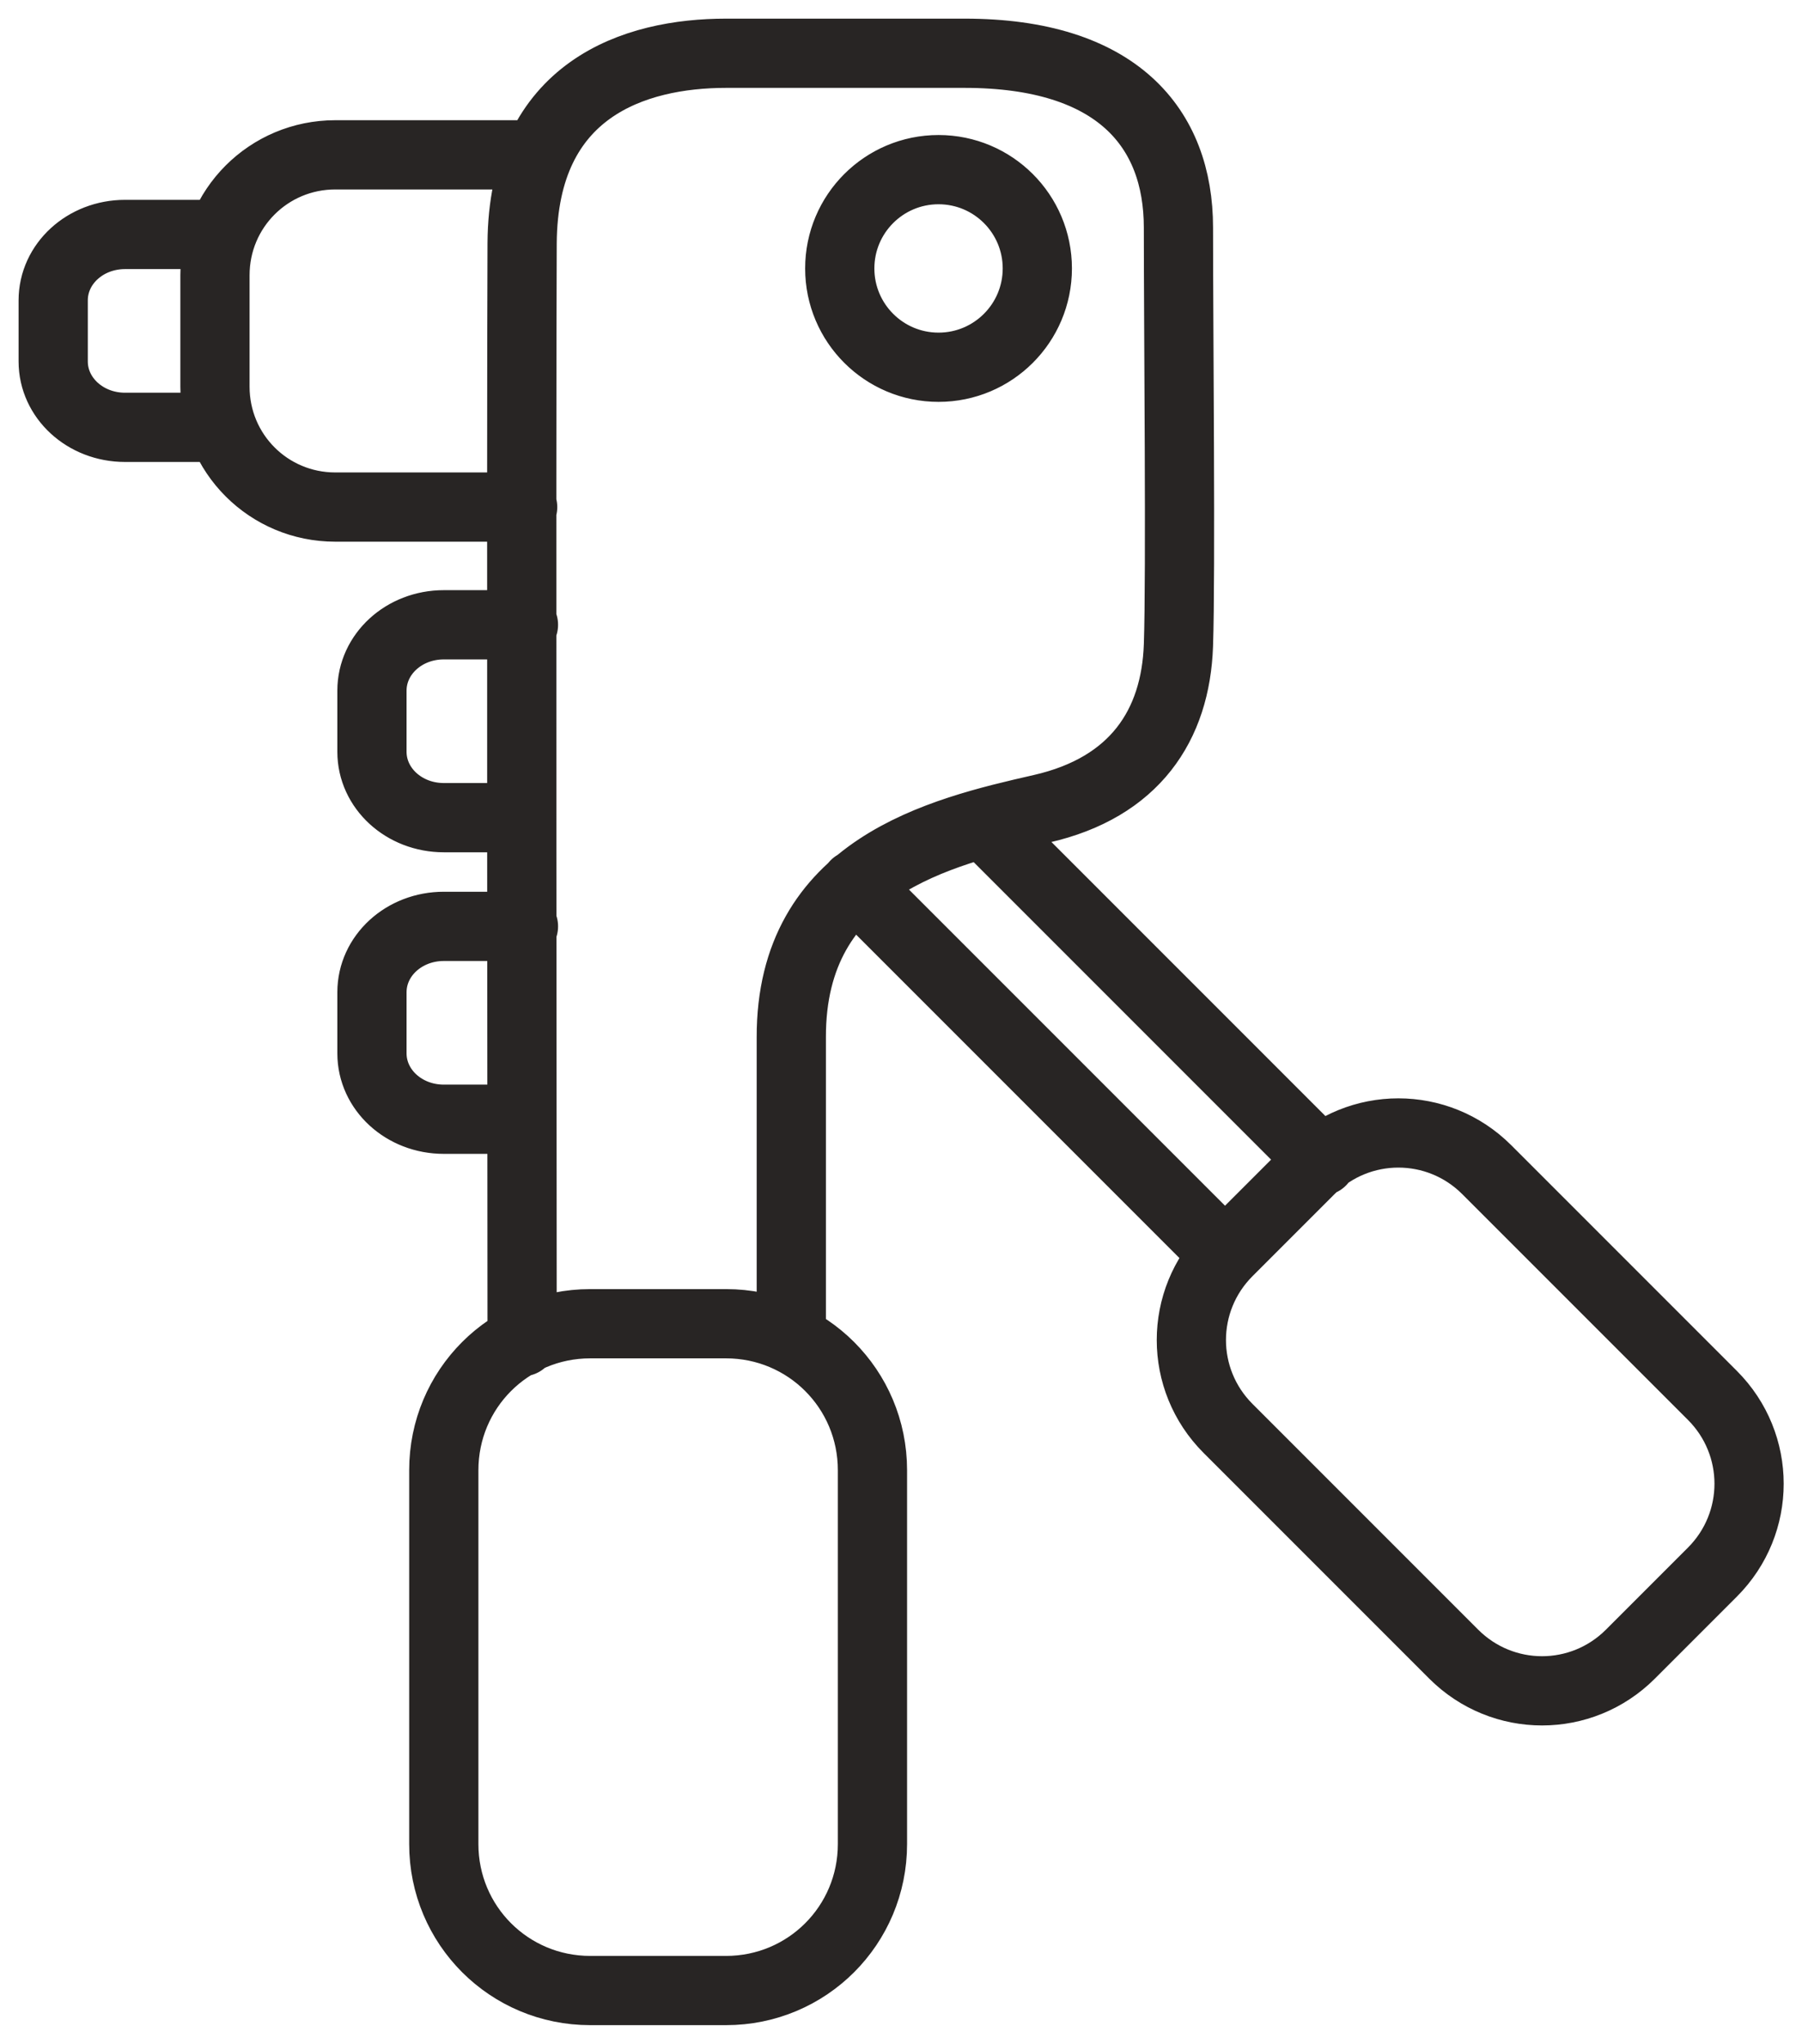
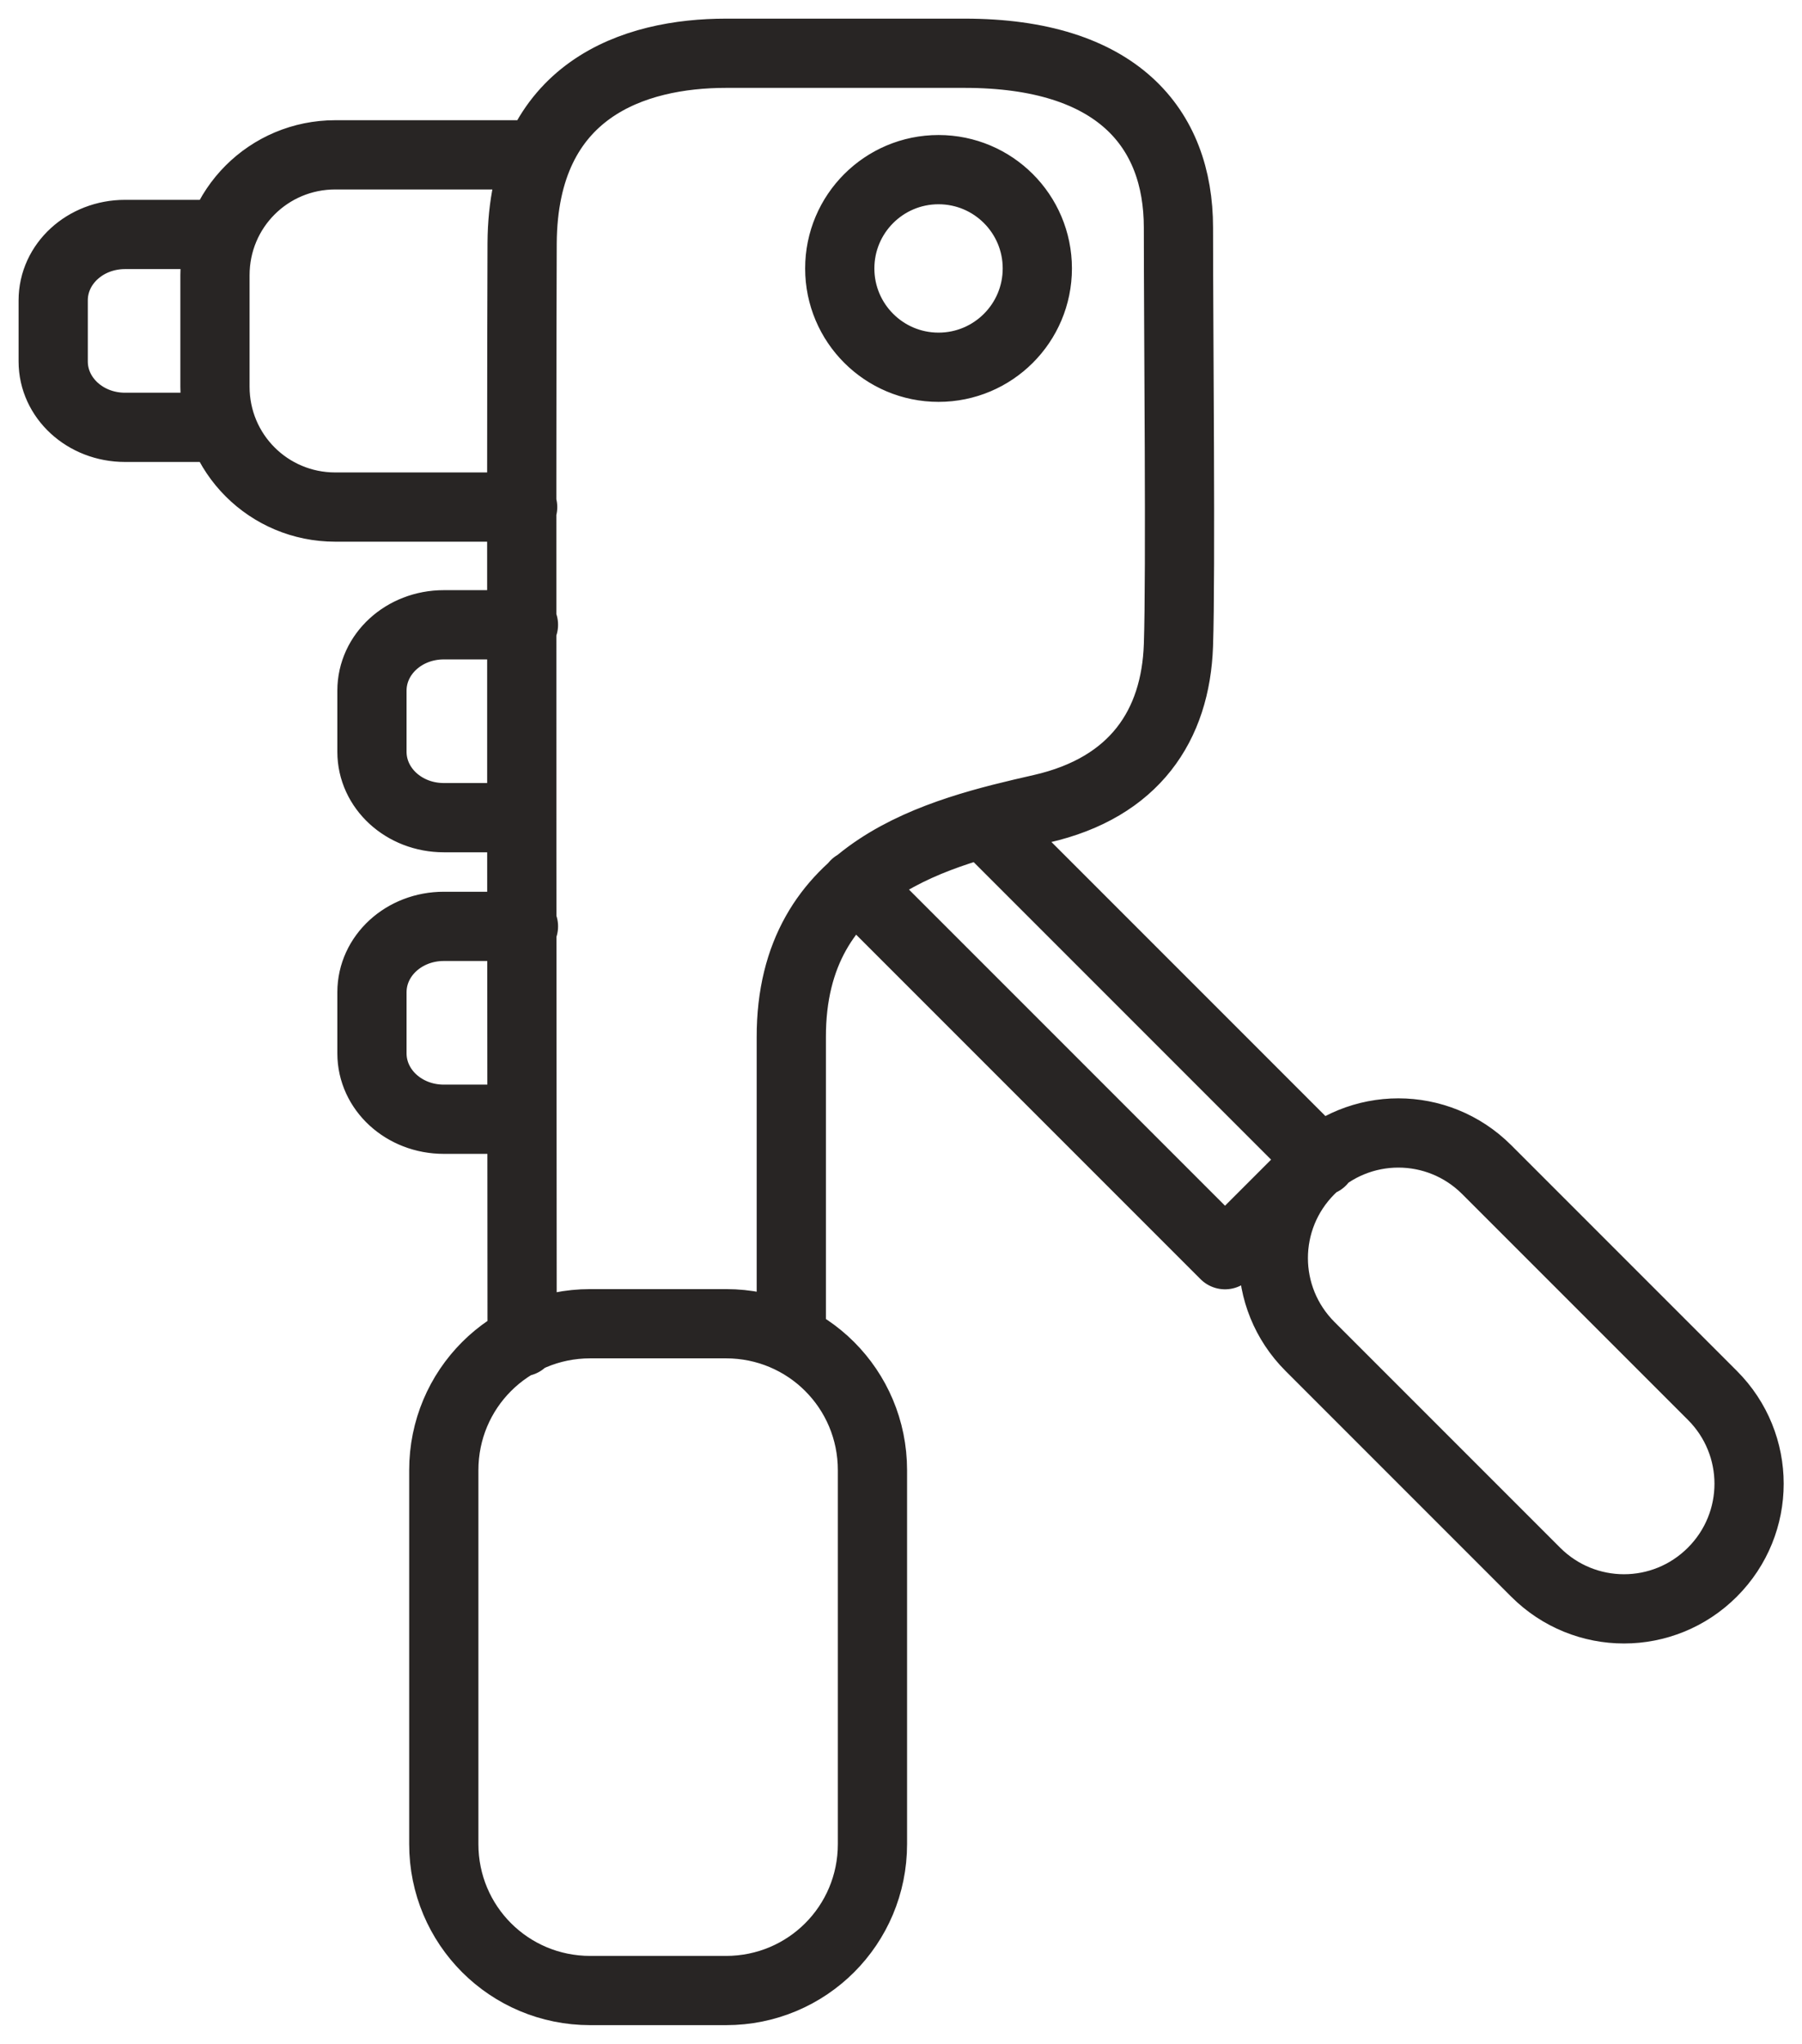
<svg xmlns="http://www.w3.org/2000/svg" xmlns:ns1="http://www.inkscape.org/namespaces/inkscape" xmlns:ns2="http://sodipodi.sourceforge.net/DTD/sodipodi-0.dtd" width="33.84mm" height="38.371mm" viewBox="0 0 33.84 38.371" version="1.1" id="svg9082" ns1:version="1.1.2 (0a00cf5339, 2022-02-04)" ns2:docname="inkporter-svg-p4k4eoij.svg">
  <ns2:namedview id="namedview9084" pagecolor="#ffffff" bordercolor="#666666" borderopacity="1.0" ns1:pageshadow="2" ns1:pageopacity="0.0" ns1:pagecheckerboard="0" ns1:document-units="mm" showgrid="false" showguides="true" ns1:zoom="0.50064124" ns1:cx="800.97277" ns1:cy="730.06371" ns1:window-width="1920" ns1:window-height="1016" ns1:window-x="0" ns1:window-y="27" ns1:window-maximized="1" ns1:current-layer="layer1" ns1:guide-bbox="true" ns1:lockguides="true" objecttolerance="19.2">
    <ns2:guide position="41.932,141.122" orientation="1,0" id="guide16185" ns1:locked="true" />
    <ns2:guide position="83.85,147.063" orientation="1,0" id="guide16301" ns1:locked="true" />
    <ns2:guide position="125.724,144.925" orientation="1,0" id="guide16303" ns1:locked="true" />
    <ns2:guide position="220.183,254.786" orientation="0,-1" id="guide16619" ns1:locked="true" />
    <ns2:guide position="220.133,212.503" orientation="0,-1" id="guide16735" ns1:locked="true" />
    <ns2:guide position="223.271,170.197" orientation="0,-1" id="guide16737" ns1:locked="true" />
    <ns2:guide position="220.133,127.89" orientation="0,-1" id="guide16739" ns1:locked="true" />
    <ns2:guide position="218.041,85.7" orientation="0,-1" id="guide16741" ns1:locked="true" />
    <ns2:guide position="217.576,43.394" orientation="0,-1" id="guide16743" ns1:locked="true" />
    <ns2:guide position="167.812,265.933" orientation="1,0" id="guide20790" ns1:locked="true" />
  </ns2:namedview>
  <defs id="defs9079" />
  <g ns1:label="Ebene 1" ns1:groupmode="layer" id="layer1" transform="translate(-129.137,-171.023)">
-     <path id="w_nieten-oesen" style="opacity:0.99;fill:none;stroke:#272423;stroke-width:1.3;stroke-linecap:round;stroke-linejoin:round;stroke-miterlimit:10;stroke-dasharray:none" d="m 132.93,179.046 h -1.445 c -0.747,0 -1.349,-0.552 -1.349,-1.237 v -1.147 c 0,-0.685 0.601,-1.237 1.349,-1.237 h 1.496 m 5.935,16.611 h -1.445 c -0.747,0 -1.349,-0.552 -1.349,-1.237 v -1.147 c 0,-0.685 0.601,-1.237 1.349,-1.237 h 1.496 m -0.051,-2.041 h -1.445 c -0.747,0 -1.349,-0.552 -1.349,-1.237 v -1.147 c 0,-0.685 0.601,-1.237 1.349,-1.237 h 1.496 m 9.65,-6.69 c 0,1.024 -0.83,1.855 -1.855,1.855 -1.024,0 -1.855,-0.83 -1.855,-1.855 0,-1.024 0.83,-1.855 1.855,-1.855 1.024,0 1.855,0.83 1.855,1.855 z m -9.665,4.48 h -3.519 c -1.251,0 -2.259,-1.007 -2.259,-2.259 v -2.095 c 0,-1.251 1.007,-2.259 2.259,-2.259 h 3.788 m 14.732,18.891 -6.343,-6.343 m 4.532,8.101 -6.946,-6.946 m 7.003,6.889 1.539,-1.539 c 0.919,-0.919 2.4,-0.919 3.319,0 l 4.237,4.237 c 0.919,0.919 0.919,2.4 0,3.319 l -1.539,1.539 c -0.919,0.919 -2.4,0.919 -3.319,0 l -4.237,-4.237 c -0.919,-0.919 -0.919,-2.4 0,-3.319 z m -11.978,1.353 h 2.55 c 1.523,0 2.75,1.226 2.75,2.75 v 7.019 c 0,1.523 -1.226,2.75 -2.75,2.75 h -2.55 c -1.523,0 -2.75,-1.226 -2.75,-2.75 v -7.019 c 0,-1.523 1.226,-2.75 2.75,-2.75 z m -1.279,0.338 c 0,0 -0.017,-17.72 0,-20.623 0.017,-2.903 2.118,-3.567 3.83,-3.567 h 4.48 c 2.862,0 4.015,1.4 4.015,3.274 0,1.875 0.046,6.505 0,7.84 -0.052,1.503 -0.821,2.672 -2.575,3.071 -1.915,0.436 -4.702,1.103 -4.695,4.289 v 5.492" ns2:nodetypes="cssssccssssccsssscssssscsssscccccsssssssssssssssssscsssssscc" />
+     <path id="w_nieten-oesen" style="opacity:0.99;fill:none;stroke:#272423;stroke-width:1.3;stroke-linecap:round;stroke-linejoin:round;stroke-miterlimit:10;stroke-dasharray:none" d="m 132.93,179.046 h -1.445 c -0.747,0 -1.349,-0.552 -1.349,-1.237 v -1.147 c 0,-0.685 0.601,-1.237 1.349,-1.237 h 1.496 m 5.935,16.611 h -1.445 c -0.747,0 -1.349,-0.552 -1.349,-1.237 v -1.147 c 0,-0.685 0.601,-1.237 1.349,-1.237 h 1.496 m -0.051,-2.041 h -1.445 c -0.747,0 -1.349,-0.552 -1.349,-1.237 v -1.147 c 0,-0.685 0.601,-1.237 1.349,-1.237 h 1.496 m 9.65,-6.69 c 0,1.024 -0.83,1.855 -1.855,1.855 -1.024,0 -1.855,-0.83 -1.855,-1.855 0,-1.024 0.83,-1.855 1.855,-1.855 1.024,0 1.855,0.83 1.855,1.855 z m -9.665,4.48 h -3.519 c -1.251,0 -2.259,-1.007 -2.259,-2.259 v -2.095 c 0,-1.251 1.007,-2.259 2.259,-2.259 h 3.788 m 14.732,18.891 -6.343,-6.343 m 4.532,8.101 -6.946,-6.946 m 7.003,6.889 1.539,-1.539 c 0.919,-0.919 2.4,-0.919 3.319,0 l 4.237,4.237 c 0.919,0.919 0.919,2.4 0,3.319 c -0.919,0.919 -2.4,0.919 -3.319,0 l -4.237,-4.237 c -0.919,-0.919 -0.919,-2.4 0,-3.319 z m -11.978,1.353 h 2.55 c 1.523,0 2.75,1.226 2.75,2.75 v 7.019 c 0,1.523 -1.226,2.75 -2.75,2.75 h -2.55 c -1.523,0 -2.75,-1.226 -2.75,-2.75 v -7.019 c 0,-1.523 1.226,-2.75 2.75,-2.75 z m -1.279,0.338 c 0,0 -0.017,-17.72 0,-20.623 0.017,-2.903 2.118,-3.567 3.83,-3.567 h 4.48 c 2.862,0 4.015,1.4 4.015,3.274 0,1.875 0.046,6.505 0,7.84 -0.052,1.503 -0.821,2.672 -2.575,3.071 -1.915,0.436 -4.702,1.103 -4.695,4.289 v 5.492" ns2:nodetypes="cssssccssssccsssscssssscsssscccccsssssssssssssssssscsssssscc" />
  </g>
</svg>